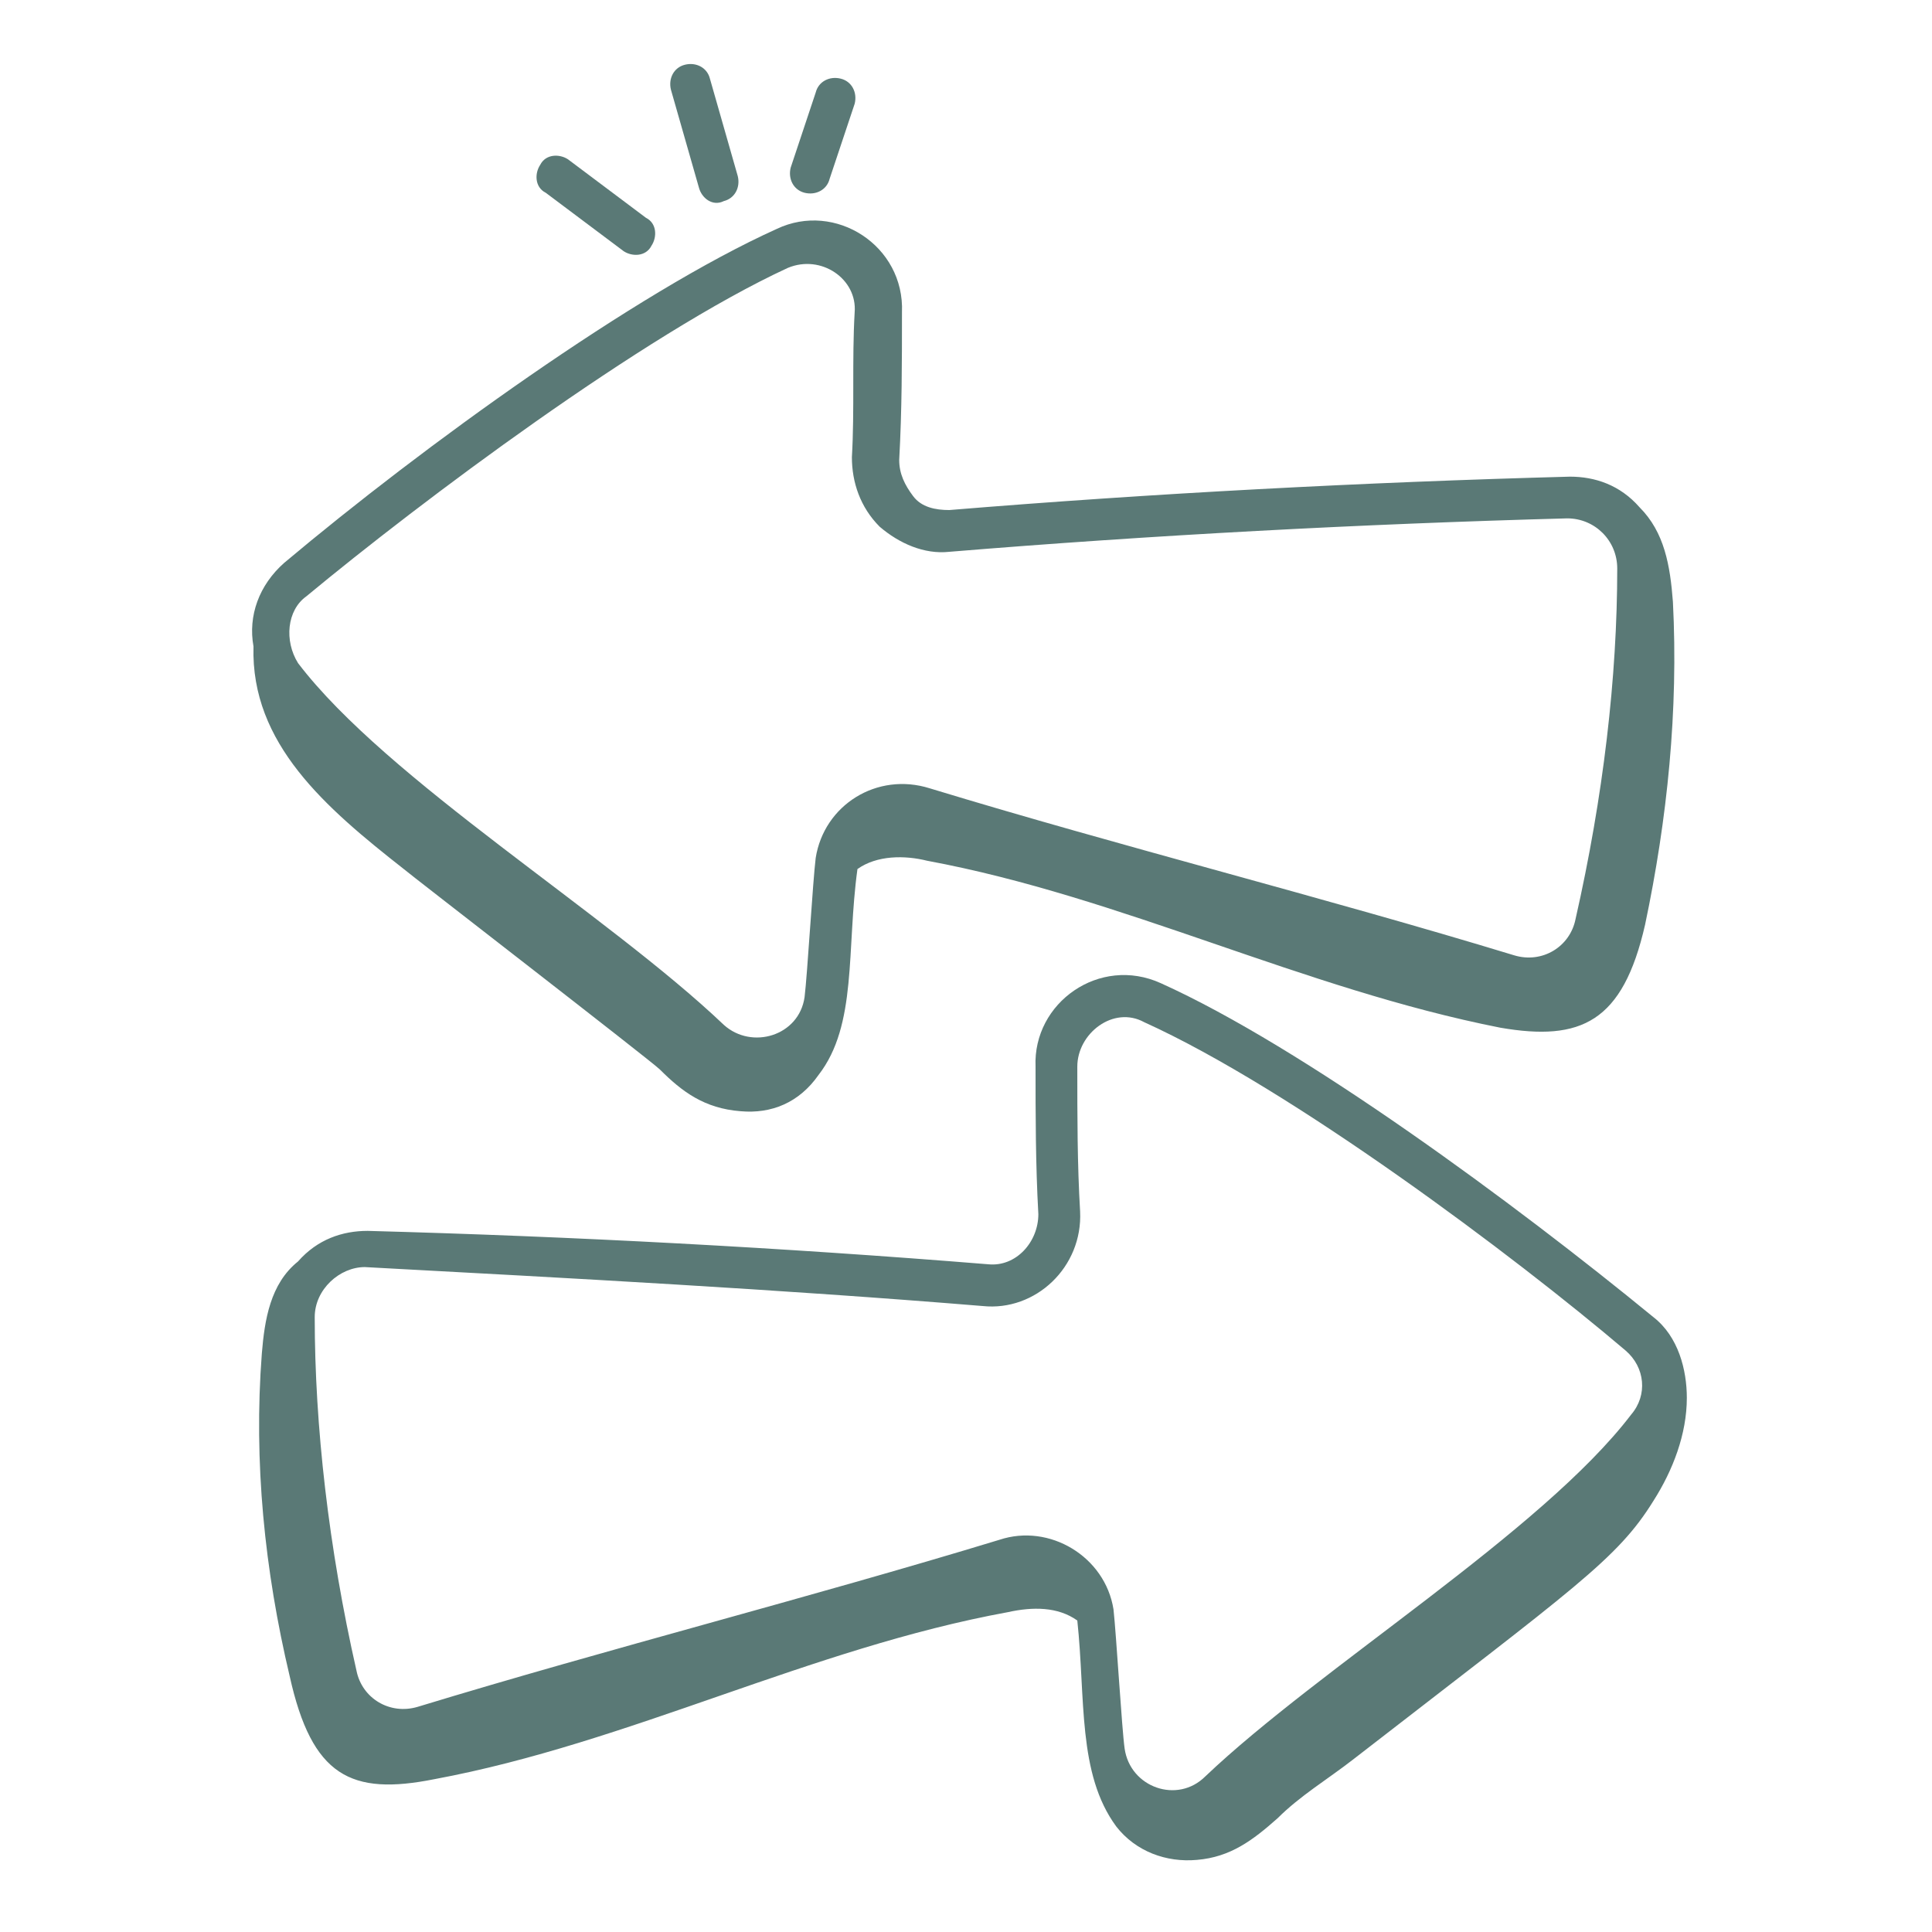
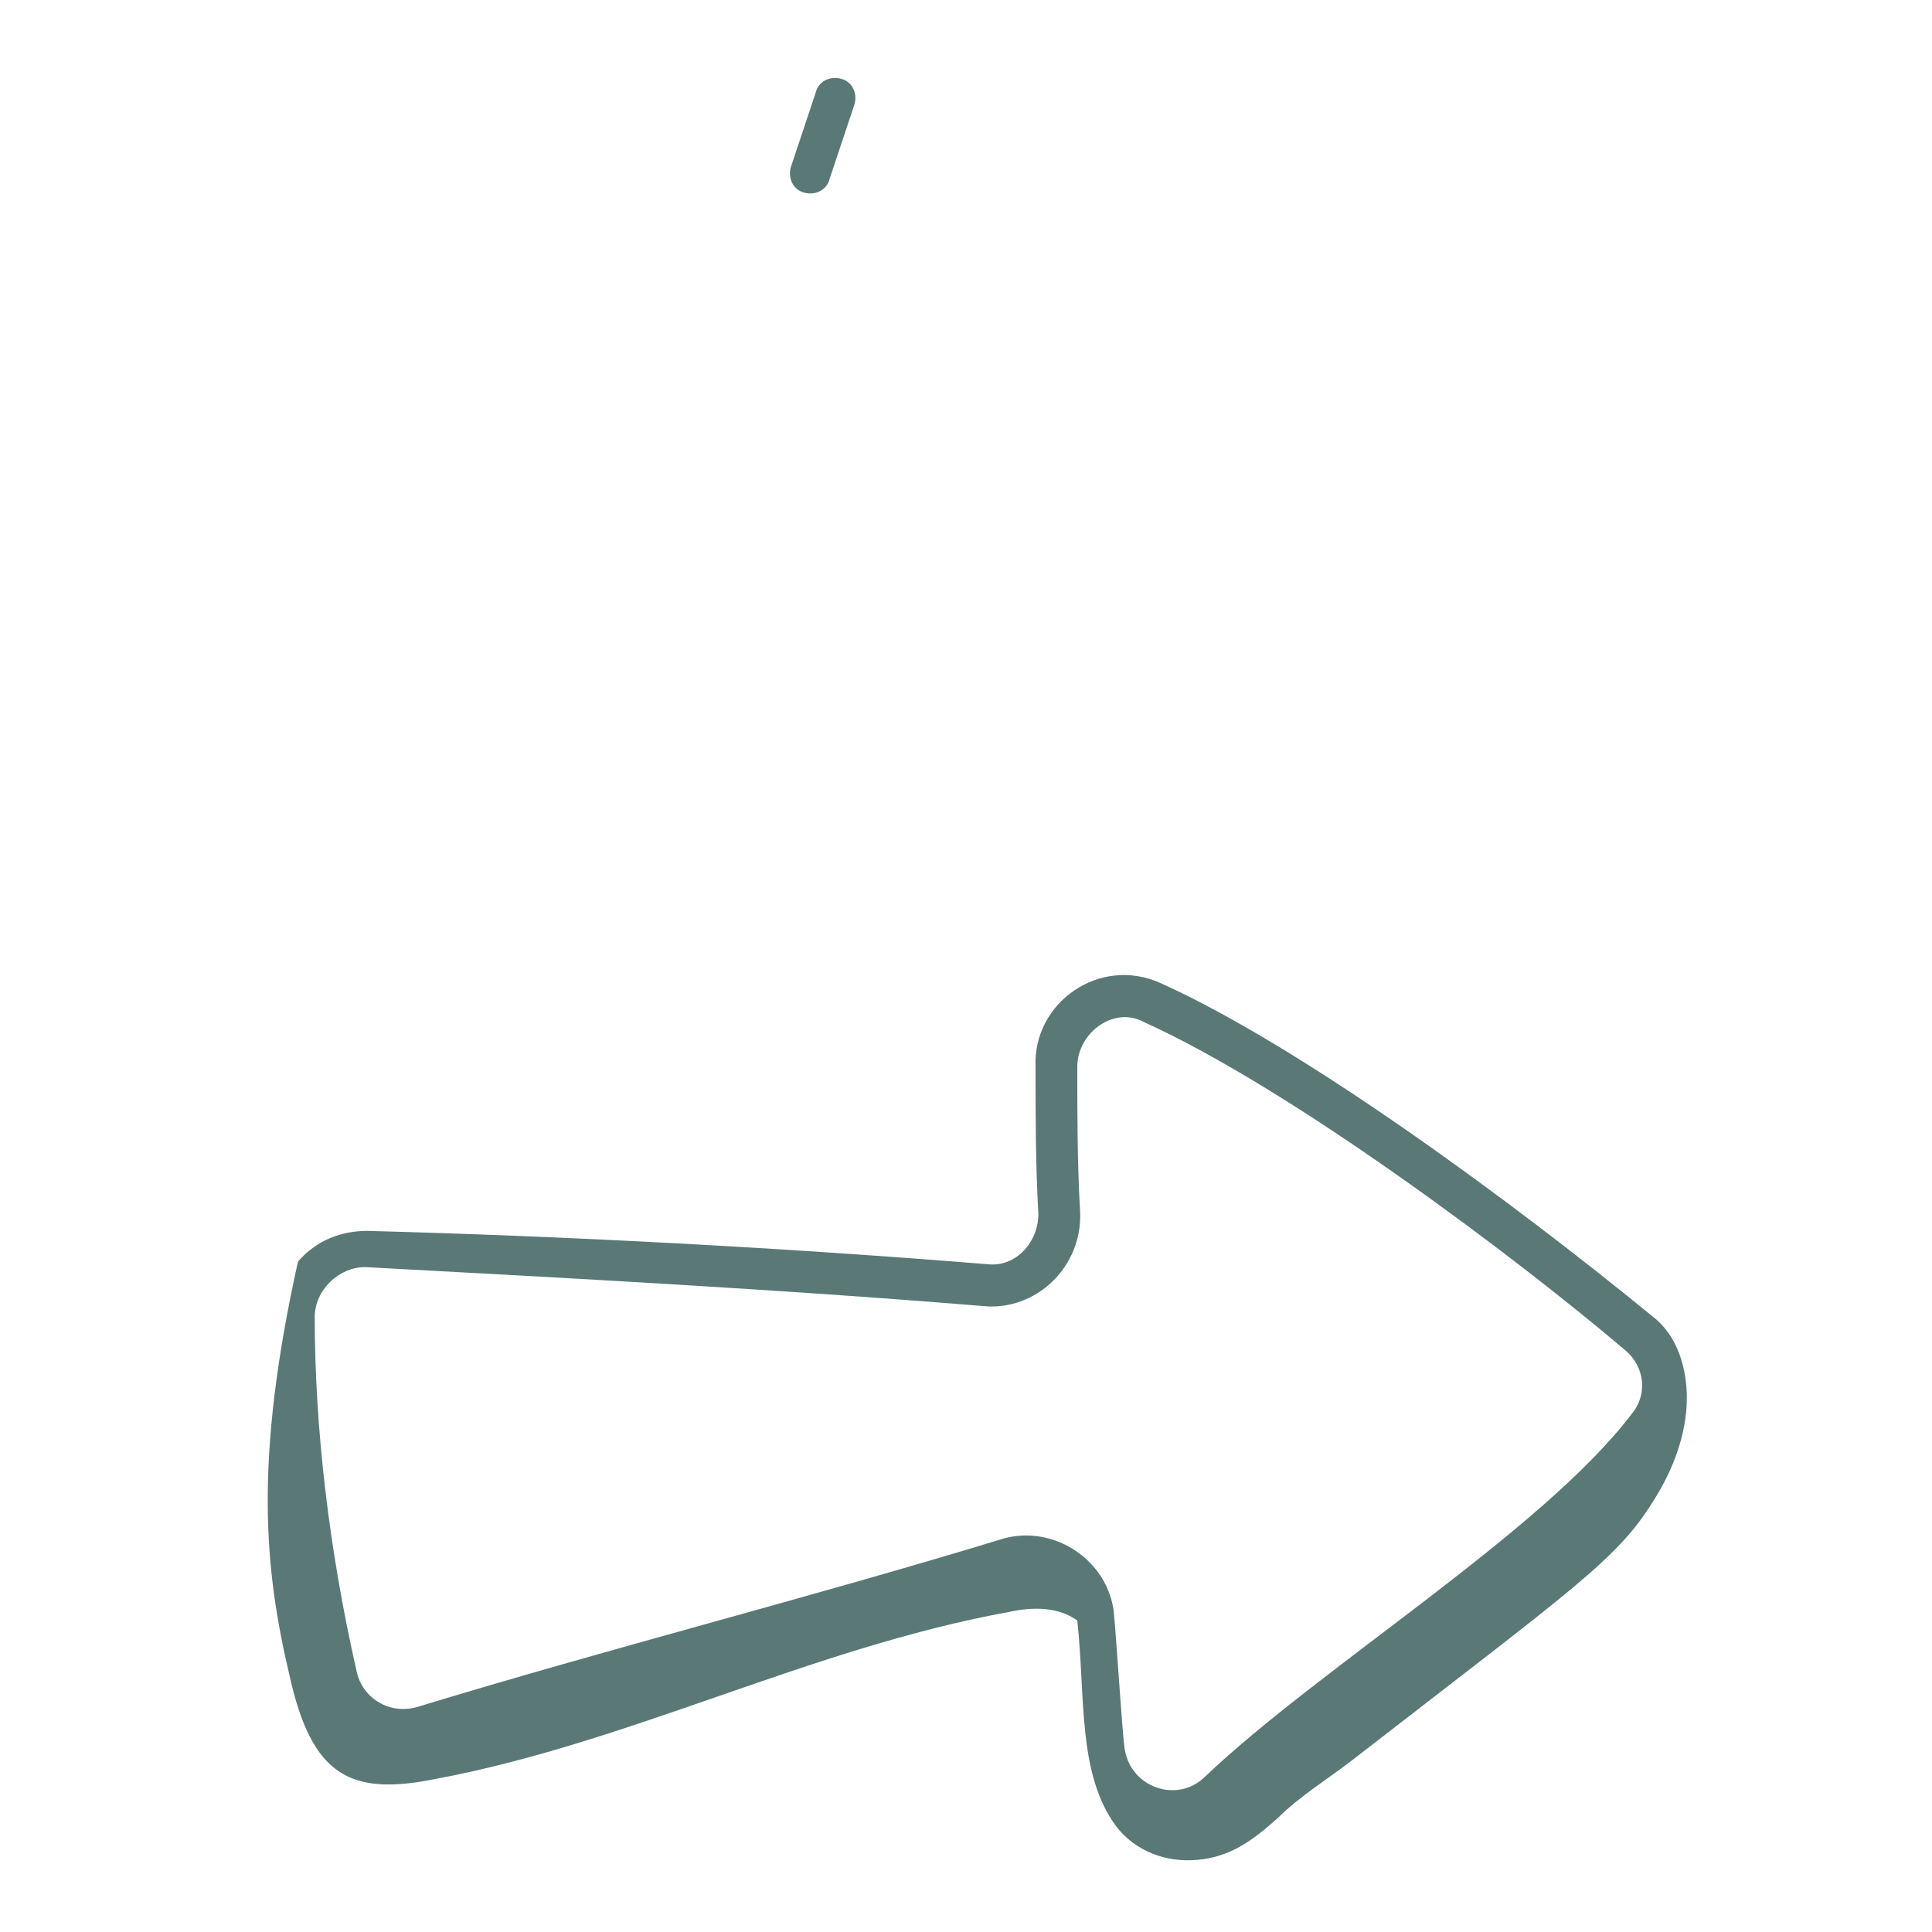
<svg xmlns="http://www.w3.org/2000/svg" fill="none" viewBox="0 0 49 49" height="49" width="49">
-   <path fill="#5A7976" d="M16.524 6.23C16.665 6.018 16.665 5.665 16.383 5.524L14.406 4.041C14.194 3.9 13.841 3.9 13.7 4.183C13.559 4.394 13.559 4.747 13.841 4.889L15.818 6.371C16.03 6.512 16.383 6.512 16.524 6.23Z" />
-   <path fill="#5A7976" d="M18.358 5.1C18.64 5.03 18.782 4.747 18.711 4.465L18.005 1.994C17.935 1.712 17.652 1.571 17.37 1.642C17.088 1.712 16.946 1.994 17.017 2.277L17.723 4.747C17.794 5.03 18.076 5.242 18.358 5.1Z" />
  <path fill="#5A7976" d="M21.041 4.536L21.677 2.63C21.747 2.347 21.606 2.065 21.324 1.995C21.041 1.924 20.759 2.065 20.688 2.347L20.053 4.253C19.983 4.536 20.124 4.818 20.406 4.889C20.688 4.959 20.971 4.818 21.041 4.536Z" />
-   <path fill="#5A7976" d="M10.241 22.041C10.312 22.112 16.523 26.912 16.735 27.124C17.3 27.689 17.864 28.112 18.782 28.183C19.559 28.253 20.265 27.971 20.759 27.265C21.747 25.994 21.465 24.089 21.747 22.041C22.241 21.689 22.947 21.689 23.512 21.83C28.453 22.747 33.041 25.077 38.053 26.065C40.1 26.418 41.159 25.924 41.723 23.453C42.288 20.771 42.57 18.018 42.429 15.265C42.359 14.347 42.217 13.5 41.582 12.865C41.088 12.3 40.453 12.089 39.817 12.089C34.594 12.23 29.229 12.512 24.076 12.936C23.723 12.936 23.37 12.865 23.159 12.583C22.947 12.3 22.806 12.018 22.806 11.665C22.876 10.395 22.876 9.194 22.876 7.924C22.947 6.23 21.182 5.1 19.7 5.806C16.1 7.43 10.735 11.312 7.206 14.277C6.57 14.841 6.288 15.618 6.429 16.395C6.359 18.865 8.264 20.489 10.241 22.041ZM7.77 15.124C10.665 12.724 16.311 8.489 19.982 6.794C20.829 6.442 21.747 7.077 21.676 7.924C21.606 9.124 21.676 10.395 21.606 11.595C21.606 12.23 21.817 12.865 22.311 13.359C22.806 13.783 23.441 14.065 24.076 13.995C29.229 13.571 34.523 13.289 39.747 13.147C40.453 13.147 41.017 13.712 41.017 14.418C41.017 17.171 40.664 20.206 39.959 23.312C39.817 24.018 39.111 24.442 38.406 24.23C33.535 22.747 28.453 21.477 23.582 19.994C22.241 19.571 20.9 20.418 20.688 21.759C20.617 22.324 20.476 24.724 20.406 25.289C20.265 26.277 19.064 26.63 18.359 25.994C15.394 23.171 9.817 19.783 7.559 16.818C7.206 16.253 7.276 15.477 7.77 15.124Z" />
-   <path fill="#5A7976" d="M41.935 33.406C38.406 30.512 33.041 26.559 29.441 24.936C27.888 24.23 26.194 25.43 26.264 27.053C26.264 28.253 26.264 29.524 26.335 30.794C26.335 31.5 25.77 32.136 25.064 32.065C19.841 31.642 14.547 31.359 9.323 31.218C8.688 31.218 8.053 31.43 7.558 31.994C6.853 32.559 6.711 33.477 6.641 34.324C6.429 37.077 6.711 39.83 7.347 42.512C7.911 45.053 8.9 45.547 11.017 45.124C15.959 44.206 20.547 41.806 25.558 40.889C26.194 40.748 26.829 40.748 27.323 41.1C27.535 43.077 27.323 44.983 28.311 46.324C28.805 46.959 29.582 47.242 30.358 47.171C31.206 47.1 31.77 46.677 32.406 46.112C32.97 45.547 33.676 45.124 34.311 44.63C39.959 40.253 41.017 39.547 41.935 38.065C42.429 37.289 42.782 36.371 42.782 35.453C42.782 34.748 42.57 33.9 41.935 33.406ZM24.923 33.124C26.264 33.265 27.464 32.136 27.394 30.724C27.323 29.524 27.323 28.324 27.323 27.053C27.323 26.206 28.241 25.5 29.017 25.924C32.758 27.618 38.406 31.853 41.229 34.253C41.723 34.677 41.794 35.383 41.37 35.877C39.111 38.842 33.464 42.3 30.57 45.053C29.864 45.759 28.664 45.336 28.523 44.347C28.453 43.853 28.311 41.453 28.241 40.818C28.029 39.477 26.617 38.63 25.347 39.053C20.476 40.536 15.464 41.806 10.594 43.289C9.888 43.5 9.182 43.077 9.041 42.371C8.335 39.265 7.982 36.159 7.982 33.406C7.982 32.7 8.617 32.136 9.253 32.136C14.476 32.418 19.77 32.7 24.923 33.124Z" />
+   <path fill="#5A7976" d="M41.935 33.406C38.406 30.512 33.041 26.559 29.441 24.936C27.888 24.23 26.194 25.43 26.264 27.053C26.264 28.253 26.264 29.524 26.335 30.794C26.335 31.5 25.77 32.136 25.064 32.065C19.841 31.642 14.547 31.359 9.323 31.218C8.688 31.218 8.053 31.43 7.558 31.994C6.429 37.077 6.711 39.83 7.347 42.512C7.911 45.053 8.9 45.547 11.017 45.124C15.959 44.206 20.547 41.806 25.558 40.889C26.194 40.748 26.829 40.748 27.323 41.1C27.535 43.077 27.323 44.983 28.311 46.324C28.805 46.959 29.582 47.242 30.358 47.171C31.206 47.1 31.77 46.677 32.406 46.112C32.97 45.547 33.676 45.124 34.311 44.63C39.959 40.253 41.017 39.547 41.935 38.065C42.429 37.289 42.782 36.371 42.782 35.453C42.782 34.748 42.57 33.9 41.935 33.406ZM24.923 33.124C26.264 33.265 27.464 32.136 27.394 30.724C27.323 29.524 27.323 28.324 27.323 27.053C27.323 26.206 28.241 25.5 29.017 25.924C32.758 27.618 38.406 31.853 41.229 34.253C41.723 34.677 41.794 35.383 41.37 35.877C39.111 38.842 33.464 42.3 30.57 45.053C29.864 45.759 28.664 45.336 28.523 44.347C28.453 43.853 28.311 41.453 28.241 40.818C28.029 39.477 26.617 38.63 25.347 39.053C20.476 40.536 15.464 41.806 10.594 43.289C9.888 43.5 9.182 43.077 9.041 42.371C8.335 39.265 7.982 36.159 7.982 33.406C7.982 32.7 8.617 32.136 9.253 32.136C14.476 32.418 19.77 32.7 24.923 33.124Z" />
</svg>